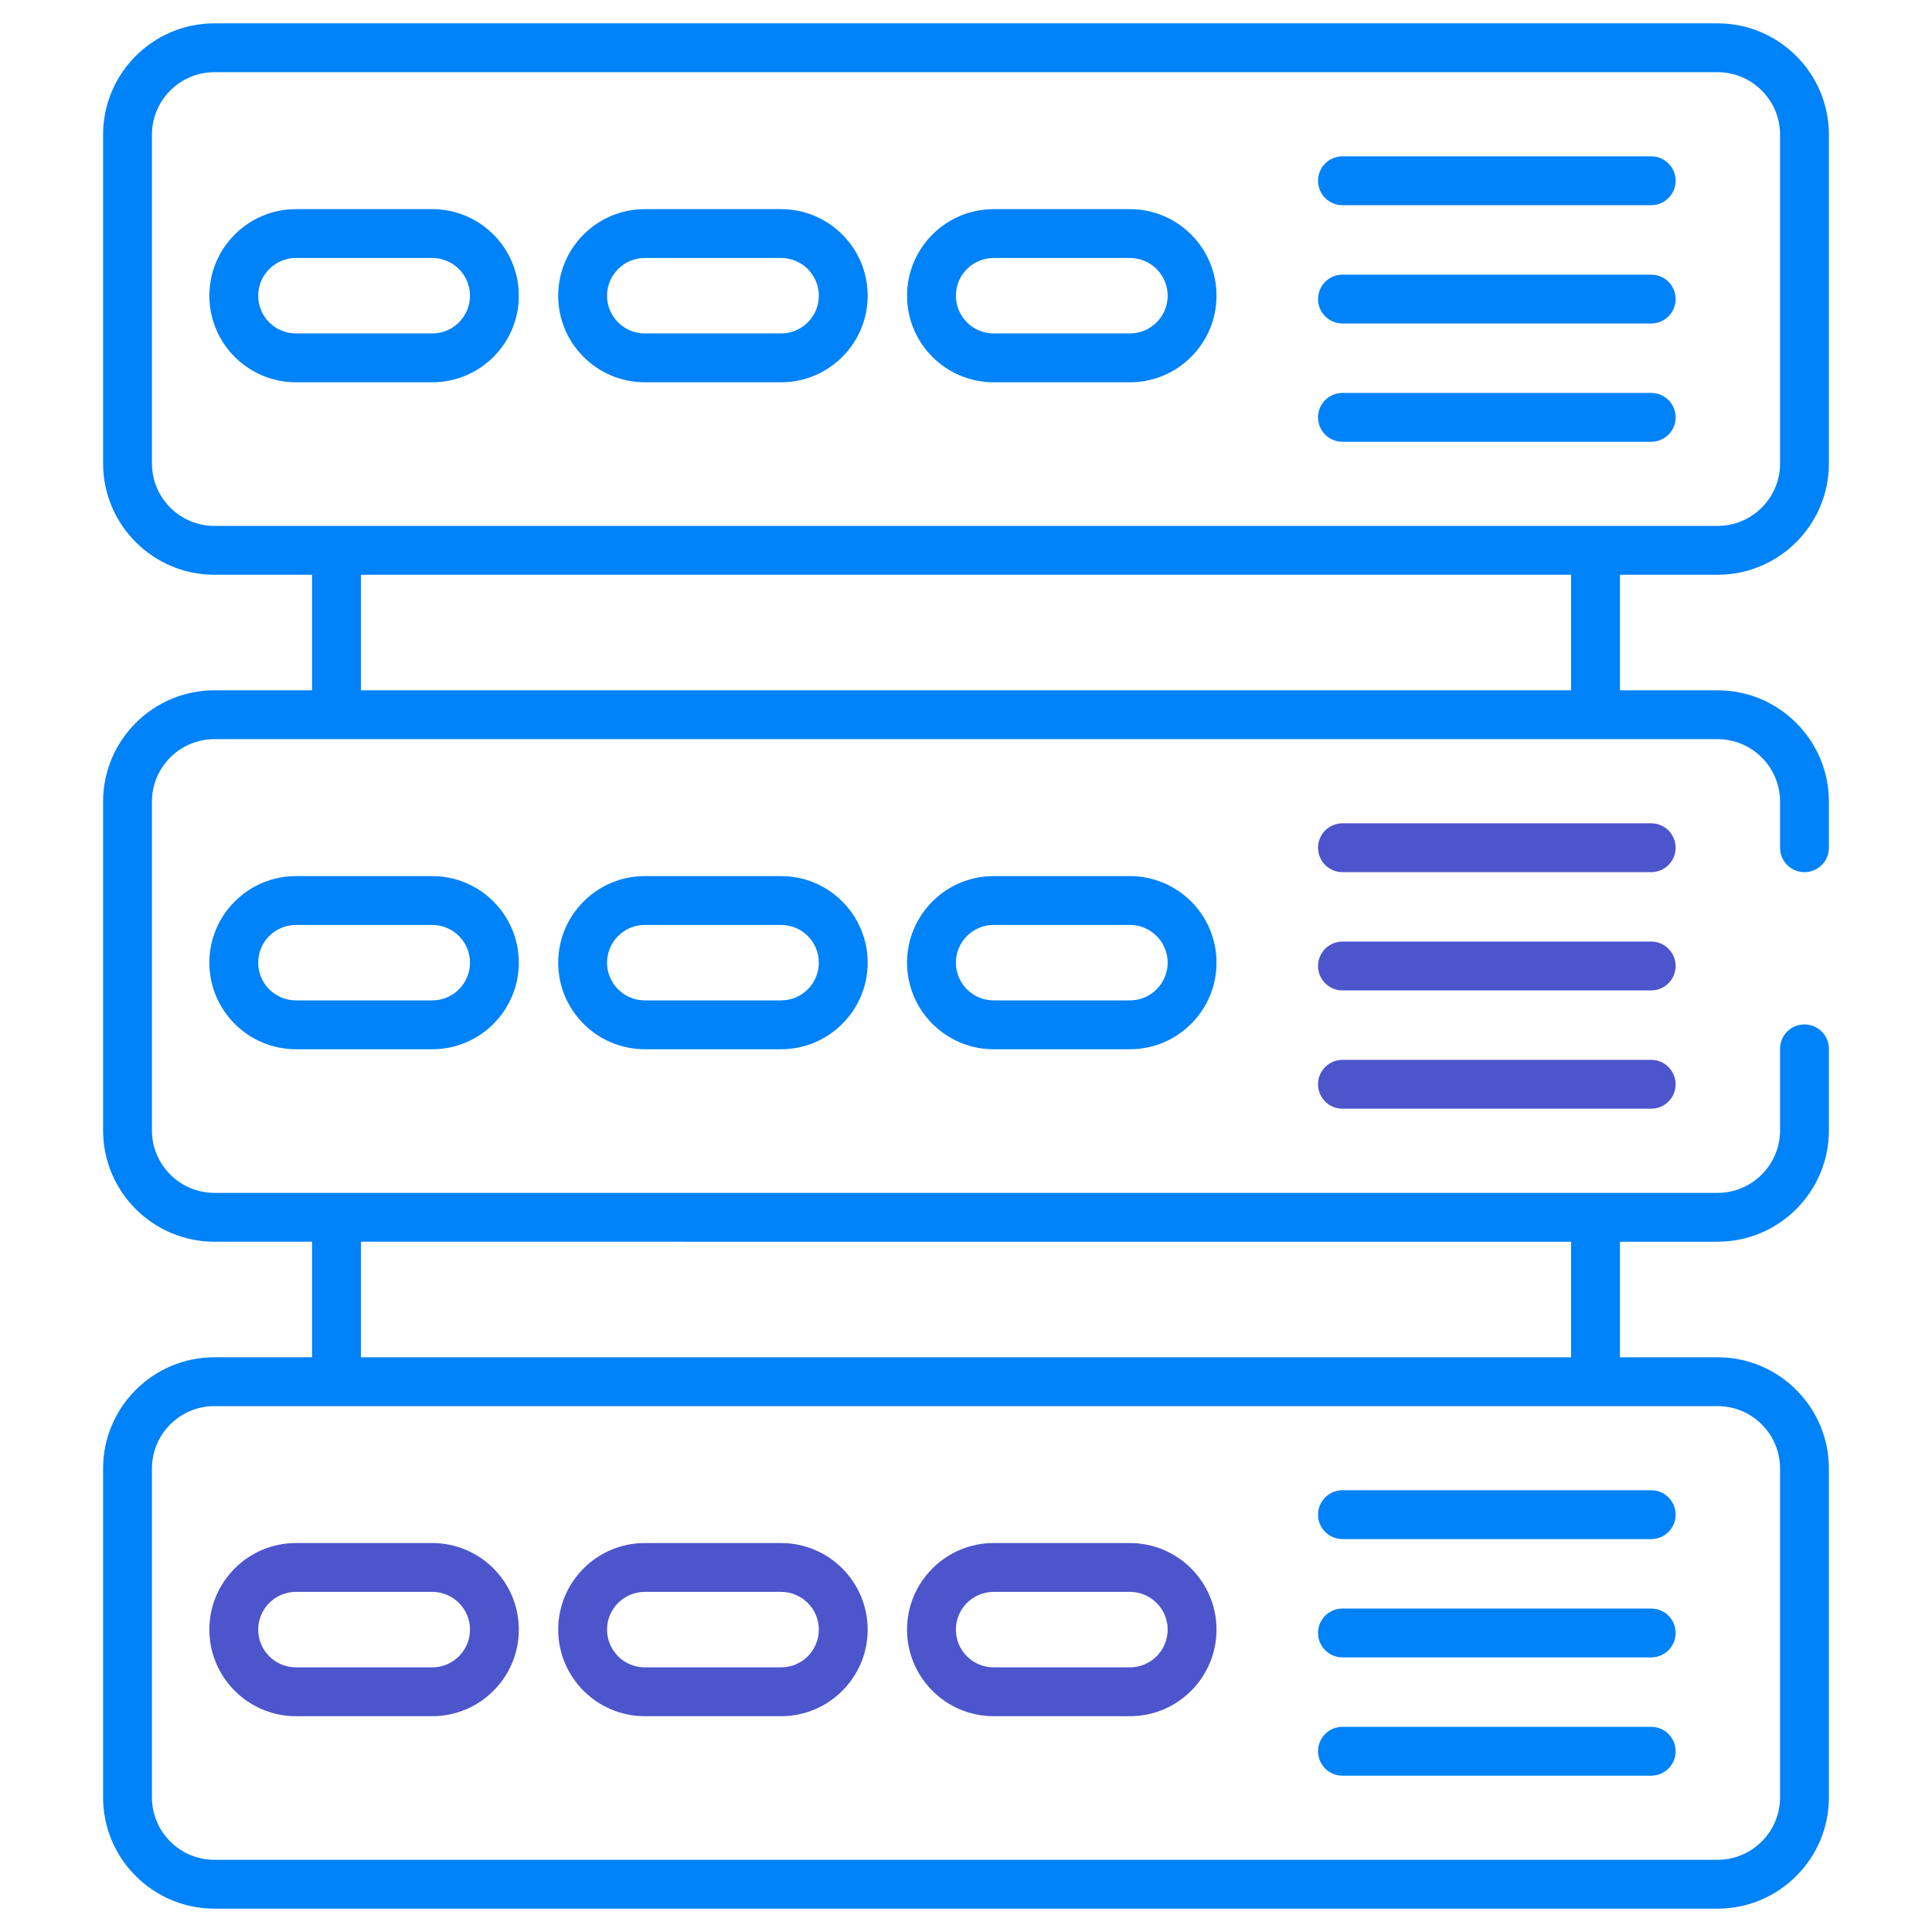
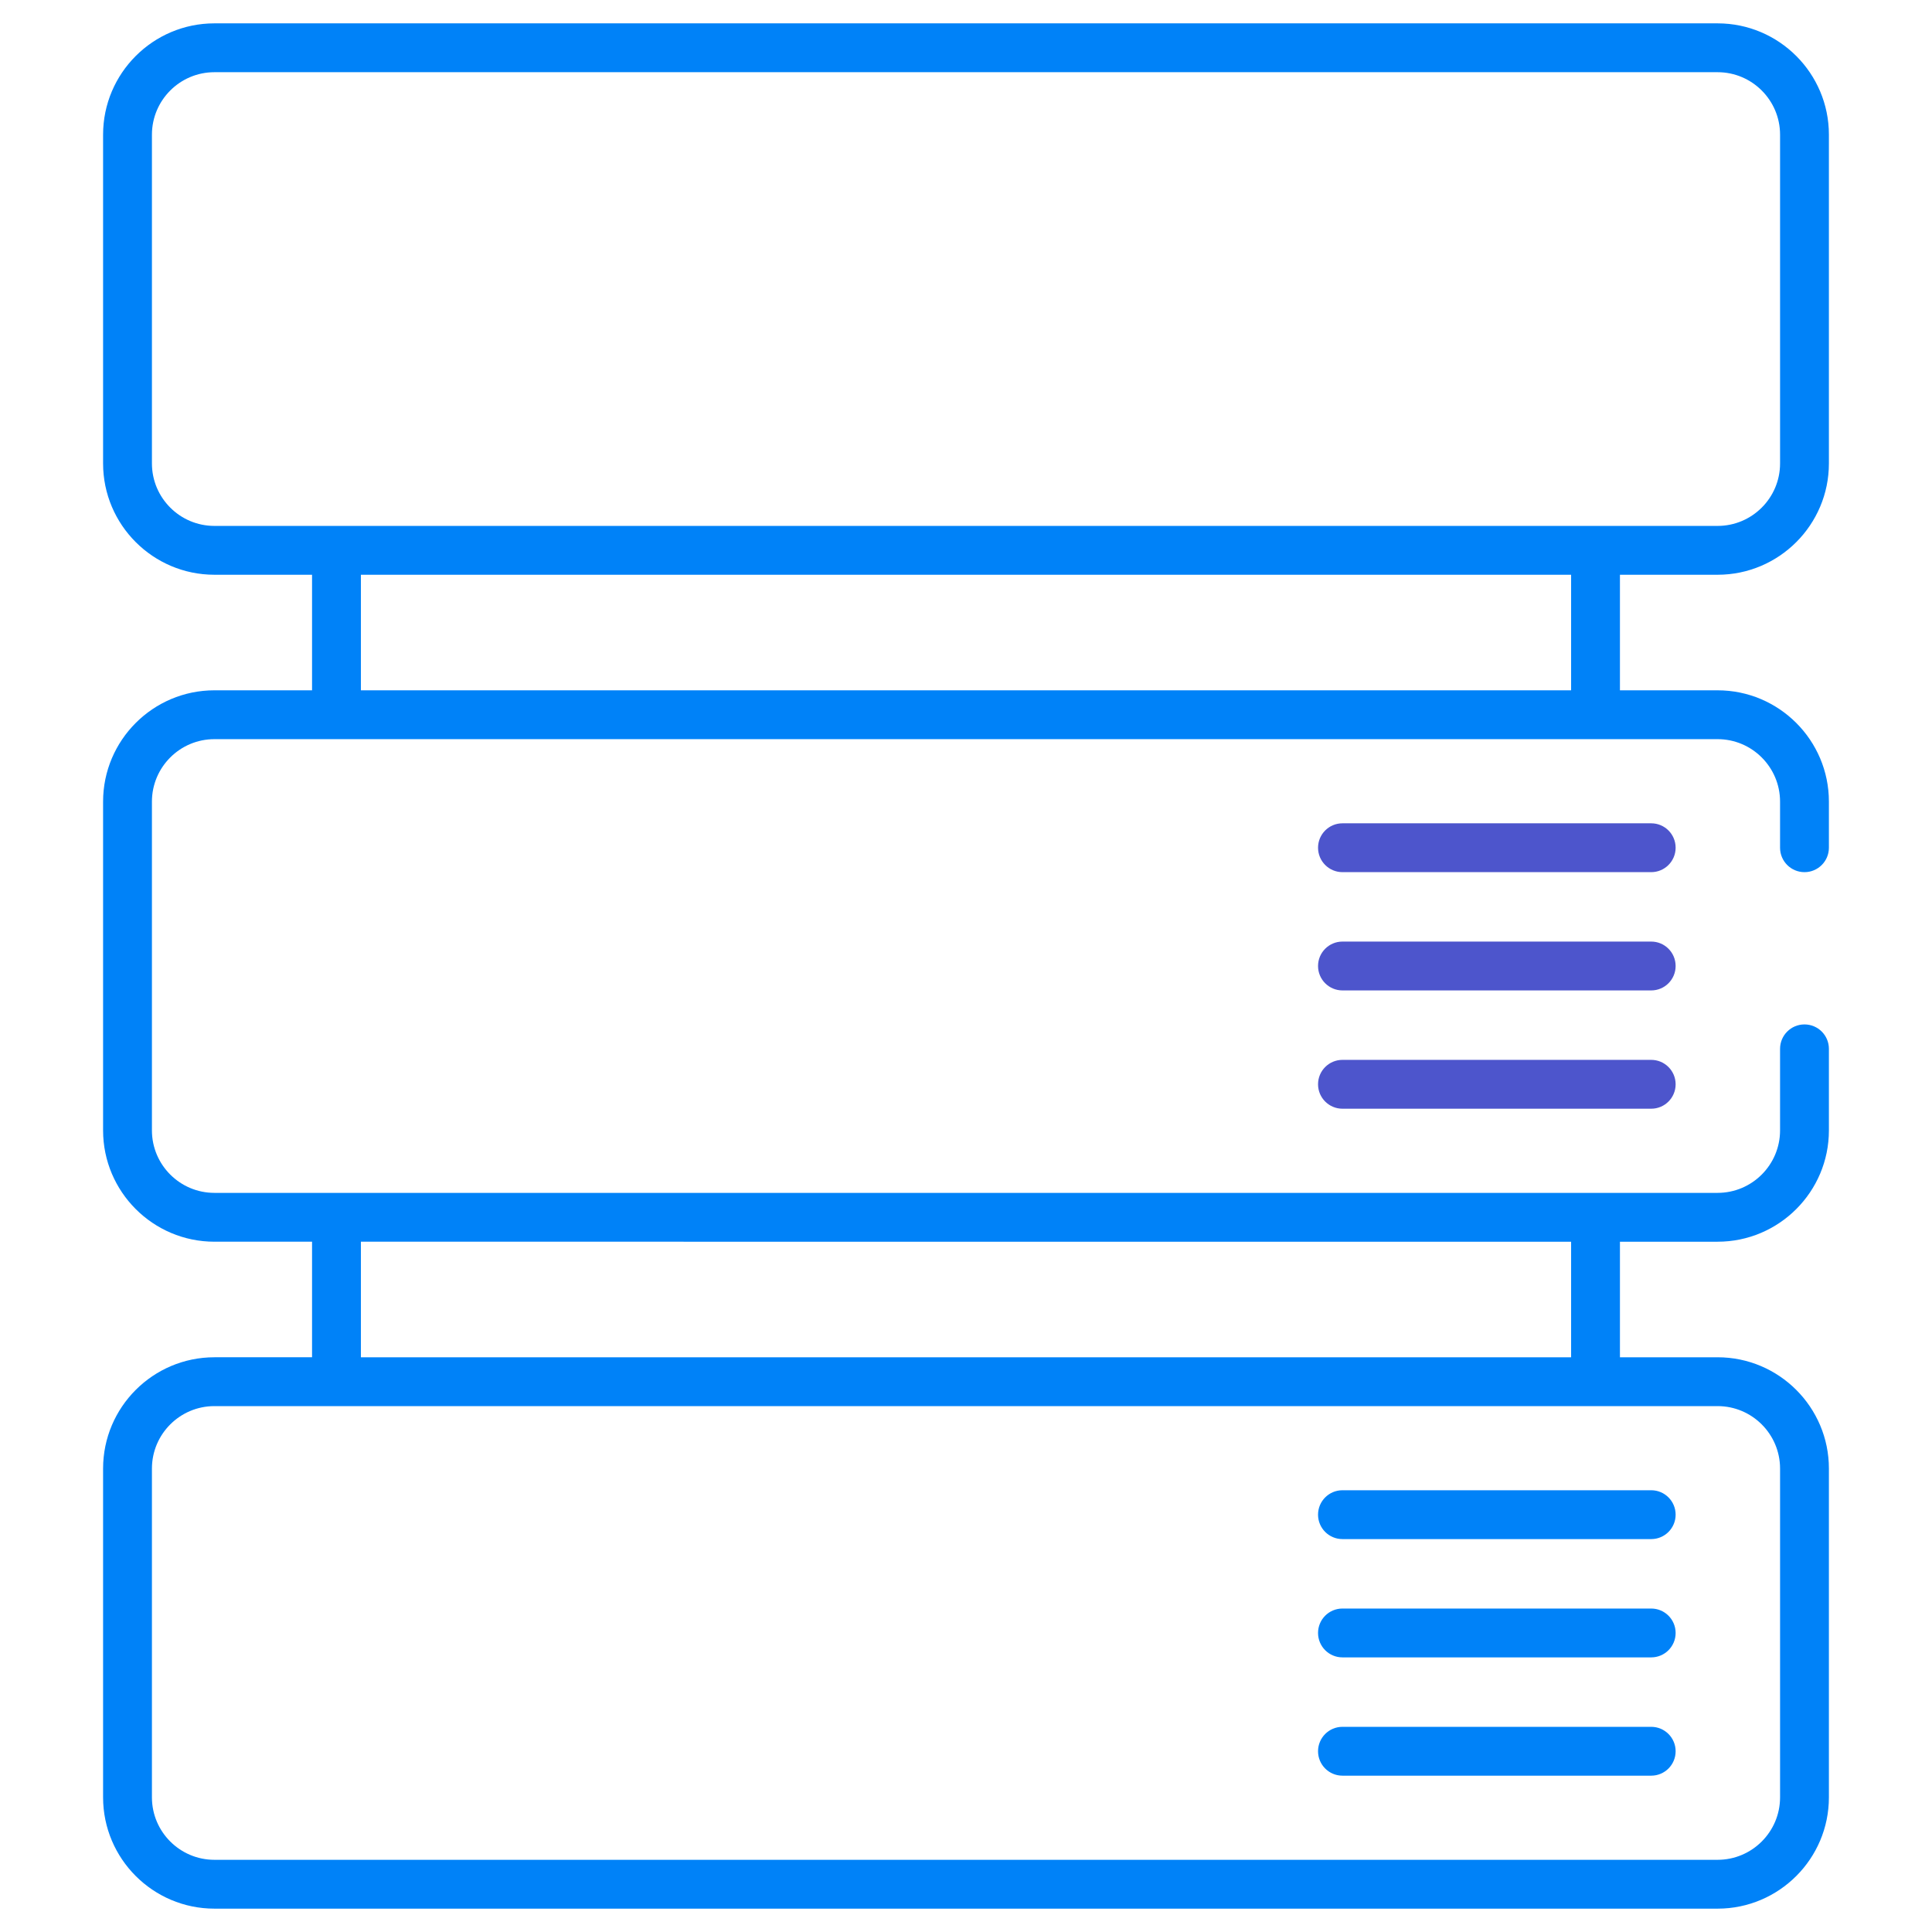
<svg xmlns="http://www.w3.org/2000/svg" version="1.1" width="512" height="512" x="0" y="0" viewBox="0 0 512 512" style="enable-background:new 0 0 512 512" xml:space="preserve" class="">
  <g>
    <g fill="#434B63">
-       <path d="M137.495 78.369c0-12.65-10.292-22.945-22.942-22.945H78.422c-12.65 0-22.942 10.294-22.942 22.945s10.292 22.94 22.942 22.94h36.131c12.65 0 22.942-10.29 22.942-22.94zm-69.071 0c0-5.516 4.485-10.001 9.998-10.001h36.131c5.514 0 9.998 4.485 9.998 10.001 0 5.511-4.485 9.996-9.998 9.996H78.422c-5.513 0-9.998-4.485-9.998-9.996zM170.87 101.309h36.128c12.653 0 22.945-10.289 22.945-22.94s-10.292-22.945-22.945-22.945H170.87c-12.65 0-22.942 10.294-22.942 22.945s10.292 22.94 22.942 22.94zm0-32.941h36.128c5.514 0 10.001 4.485 10.001 10.001 0 5.511-4.487 9.996-10.001 9.996H170.87c-5.514 0-9.998-4.485-9.998-9.996 0-5.516 4.485-10.001 9.998-10.001zM263.319 101.309h36.128c12.65 0 22.942-10.289 22.942-22.94s-10.292-22.945-22.942-22.945h-36.128c-12.65 0-22.942 10.294-22.942 22.945s10.291 22.94 22.942 22.94zm0-32.941h36.128c5.514 0 9.998 4.485 9.998 10.001 0 5.511-4.485 9.996-9.998 9.996h-36.128c-5.514 0-9.998-4.485-9.998-9.996-.001-5.516 4.484-10.001 9.998-10.001zM355.767 54.378h81.82c3.575 0 6.472-2.897 6.472-6.472s-2.897-6.472-6.472-6.472h-81.82c-3.575 0-6.472 2.897-6.472 6.472s2.897 6.472 6.472 6.472zM355.767 85.726h81.82c3.575 0 6.472-2.897 6.472-6.472s-2.897-6.472-6.472-6.472h-81.82c-3.575 0-6.472 2.897-6.472 6.472s2.897 6.472 6.472 6.472zM355.767 117.074h81.82c3.575 0 6.472-2.897 6.472-6.472s-2.897-6.472-6.472-6.472h-81.82c-3.575 0-6.472 2.897-6.472 6.472s2.897 6.472 6.472 6.472zM78.422 232.176c-12.65 0-22.942 10.289-22.942 22.94 0 12.65 10.292 22.945 22.942 22.945h36.131c12.65 0 22.942-10.294 22.942-22.945 0-12.65-10.292-22.94-22.942-22.94zm46.13 22.939c0 5.516-4.485 10.001-9.998 10.001H78.422c-5.514 0-9.998-4.485-9.998-10.001 0-5.511 4.485-9.996 9.998-9.996h36.131c5.514 0 9.999 4.485 9.999 9.996zM170.87 232.176c-12.65 0-22.942 10.289-22.942 22.94 0 12.65 10.292 22.945 22.942 22.945h36.128c12.653 0 22.945-10.294 22.945-22.945 0-12.65-10.292-22.94-22.945-22.94zM217 255.115c0 5.516-4.487 10.001-10.001 10.001H170.87c-5.514 0-9.998-4.485-9.998-10.001 0-5.511 4.485-9.996 9.998-9.996h36.128c5.514 0 10.002 4.485 10.002 9.996zM263.319 232.176c-12.65 0-22.942 10.289-22.942 22.94 0 12.65 10.292 22.945 22.942 22.945h36.128c12.65 0 22.942-10.294 22.942-22.945 0-12.65-10.292-22.94-22.942-22.94zm46.126 22.939c0 5.516-4.485 10.001-9.998 10.001h-36.128c-5.514 0-9.998-4.485-9.998-10.001 0-5.511 4.485-9.996 9.998-9.996h36.128c5.514 0 9.998 4.485 9.998 9.996z" fill="#0082F8" opacity="1" data-original="#434b63" class="" />
-     </g>
+       </g>
    <path fill="#4D55CC" d="M437.587 218.185h-81.82c-3.575 0-6.472 2.897-6.472 6.472s2.897 6.472 6.472 6.472h81.82c3.575 0 6.472-2.897 6.472-6.472s-2.897-6.472-6.472-6.472zM437.587 249.528h-81.82c-3.575 0-6.472 2.897-6.472 6.472s2.897 6.472 6.472 6.472h81.82c3.575 0 6.472-2.897 6.472-6.472s-2.897-6.472-6.472-6.472zM437.587 280.876h-81.82c-3.575 0-6.472 2.897-6.472 6.472s2.897 6.472 6.472 6.472h81.82c3.575 0 6.472-2.897 6.472-6.472s-2.897-6.472-6.472-6.472z" opacity="1" data-original="#f19220" class="" />
    <path fill="#0082F8" d="M56.817 505.812h398.365c16.265 0 29.497-13.232 29.497-29.492v-87.137c0-16.26-13.232-29.492-29.497-29.492h-25.88v-30.625h25.88c16.265 0 29.497-13.232 29.497-29.497v-21.615c0-3.575-2.897-6.472-6.472-6.472s-6.472 2.897-6.472 6.472v21.615c0 9.126-7.425 16.554-16.554 16.554H56.816c-9.129 0-16.554-7.427-16.554-16.554v-87.132c0-9.126 7.425-16.554 16.554-16.554H455.18c9.129 0 16.554 7.427 16.554 16.554v12.221c0 3.575 2.897 6.472 6.472 6.472s6.472-2.897 6.472-6.472v-12.221c0-16.265-13.232-29.497-29.497-29.497h-25.88v-30.625h25.88c16.265 0 29.497-13.232 29.497-29.492V35.686c0-16.265-13.232-29.497-29.497-29.497H56.817c-16.265 0-29.497 13.232-29.497 29.497v87.137c0 16.26 13.232 29.492 29.497 29.492h25.88v30.625h-25.88c-16.265 0-29.497 13.232-29.497 29.497v87.132c0 16.265 13.232 29.497 29.497 29.497h25.88v30.625h-25.88c-16.265 0-29.497 13.232-29.497 29.492v87.137c0 16.26 13.232 29.492 29.497 29.492zm-16.553-382.99V35.686c0-9.126 7.425-16.554 16.554-16.554h398.365c9.129 0 16.554 7.427 16.554 16.554v87.137c0 9.126-7.425 16.549-16.554 16.549H56.818c-9.129-.001-16.554-7.423-16.554-16.55zm55.377 29.493H416.36v30.625H95.641zm0 176.751H416.36v30.625H95.641zm-55.377 60.117c0-9.126 7.425-16.549 16.554-16.549h398.365c9.129 0 16.554 7.422 16.554 16.549v87.137c0 9.126-7.425 16.549-16.554 16.549H56.817c-9.129 0-16.554-7.422-16.554-16.549v-87.137z" opacity="1" data-original="#434b63" class="" />
-     <path fill="#4D55CC" d="M78.422 454.811h36.131c12.65 0 22.942-10.294 22.942-22.945s-10.292-22.945-22.942-22.945H78.422c-12.65 0-22.942 10.294-22.942 22.945s10.292 22.945 22.942 22.945zm0-32.946h36.131c5.514 0 9.998 4.485 9.998 10.001s-4.485 10.001-9.998 10.001H78.422c-5.514 0-9.998-4.485-9.998-10.001s4.485-10.001 9.998-10.001zM170.87 454.811h36.128c12.653 0 22.945-10.294 22.945-22.945s-10.292-22.945-22.945-22.945H170.87c-12.65 0-22.942 10.294-22.942 22.945s10.292 22.945 22.942 22.945zm0-32.946h36.128c5.514 0 10.001 4.485 10.001 10.001s-4.487 10.001-10.001 10.001H170.87c-5.514 0-9.998-4.485-9.998-10.001s4.485-10.001 9.998-10.001zM263.319 454.811h36.128c12.65 0 22.942-10.294 22.942-22.945s-10.292-22.945-22.942-22.945h-36.128c-12.65 0-22.942 10.294-22.942 22.945s10.291 22.945 22.942 22.945zm0-32.946h36.128c5.514 0 9.998 4.485 9.998 10.001s-4.485 10.001-9.998 10.001h-36.128c-5.514 0-9.998-4.485-9.998-10.001s4.484-10.001 9.998-10.001z" opacity="1" data-original="#f19220" class="" />
    <path fill="#0082F8" d="M355.767 407.875h81.82c3.575 0 6.472-2.897 6.472-6.472s-2.897-6.472-6.472-6.472h-81.82c-3.575 0-6.472 2.897-6.472 6.472s2.897 6.472 6.472 6.472zM355.767 439.223h81.82c3.575 0 6.472-2.897 6.472-6.472s-2.897-6.472-6.472-6.472h-81.82c-3.575 0-6.472 2.897-6.472 6.472s2.897 6.472 6.472 6.472zM355.767 470.571h81.82c3.575 0 6.472-2.897 6.472-6.472s-2.897-6.472-6.472-6.472h-81.82c-3.575 0-6.472 2.897-6.472 6.472s2.897 6.472 6.472 6.472z" opacity="1" data-original="#434b63" class="" />
  </g>
</svg>